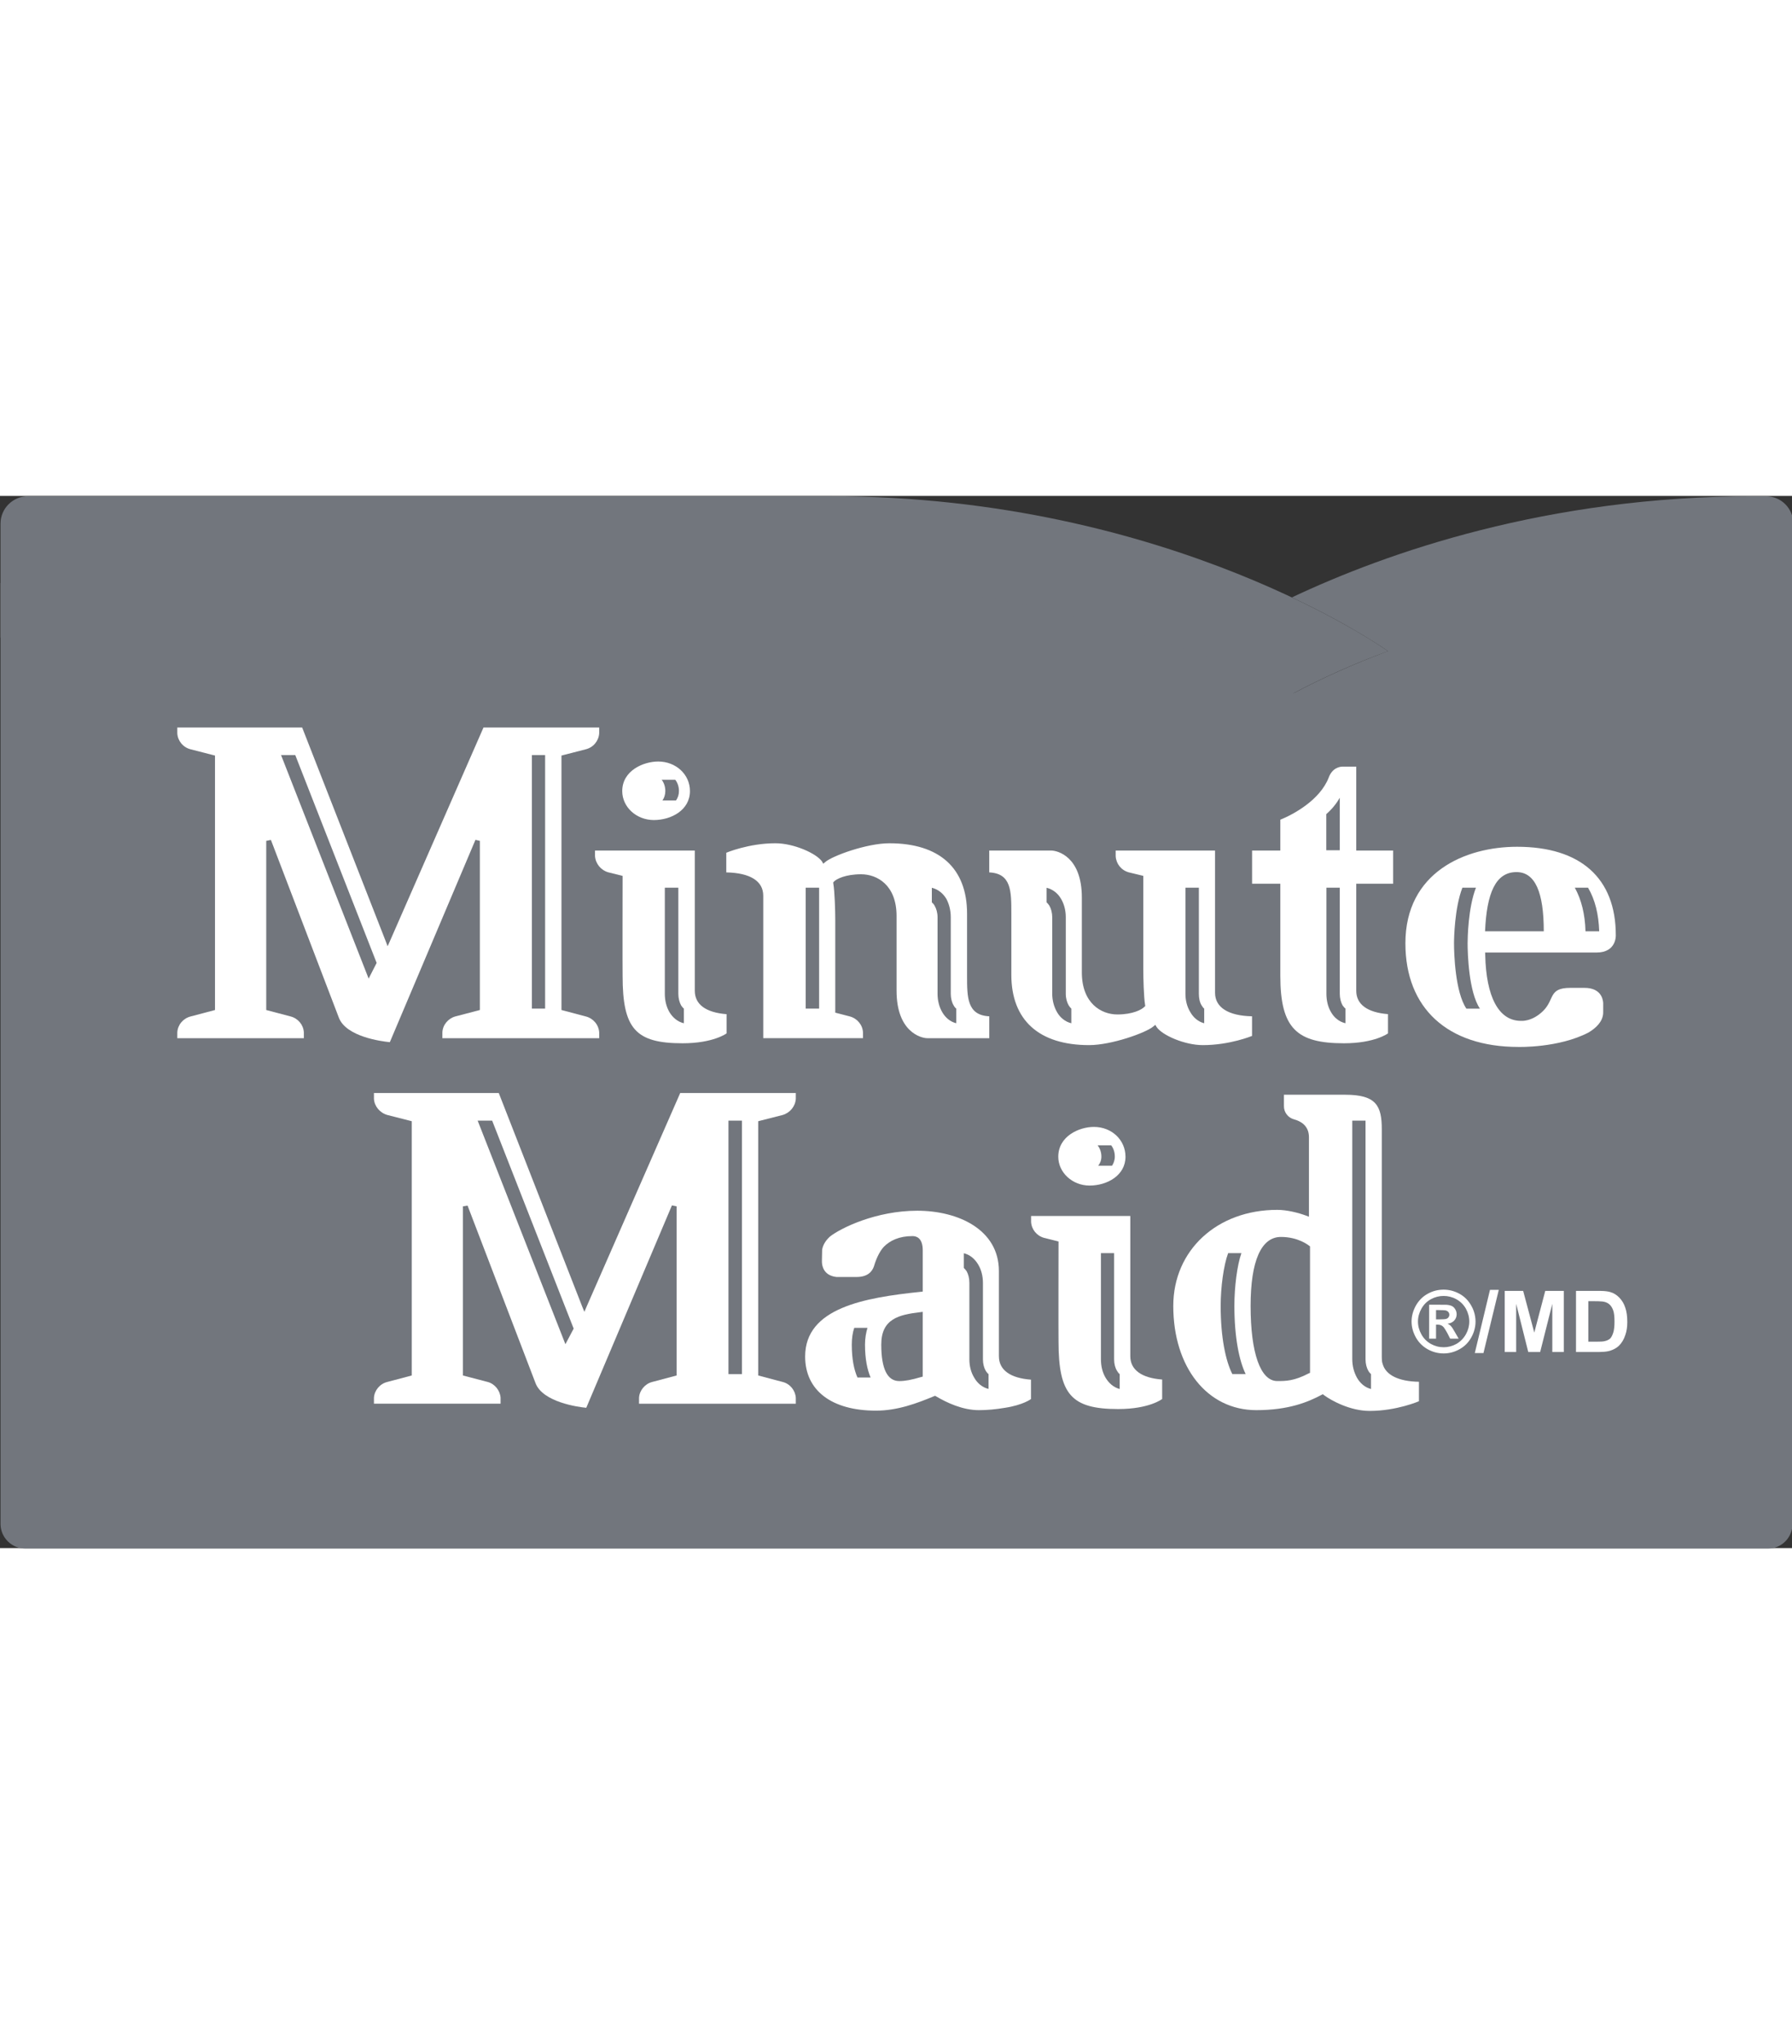
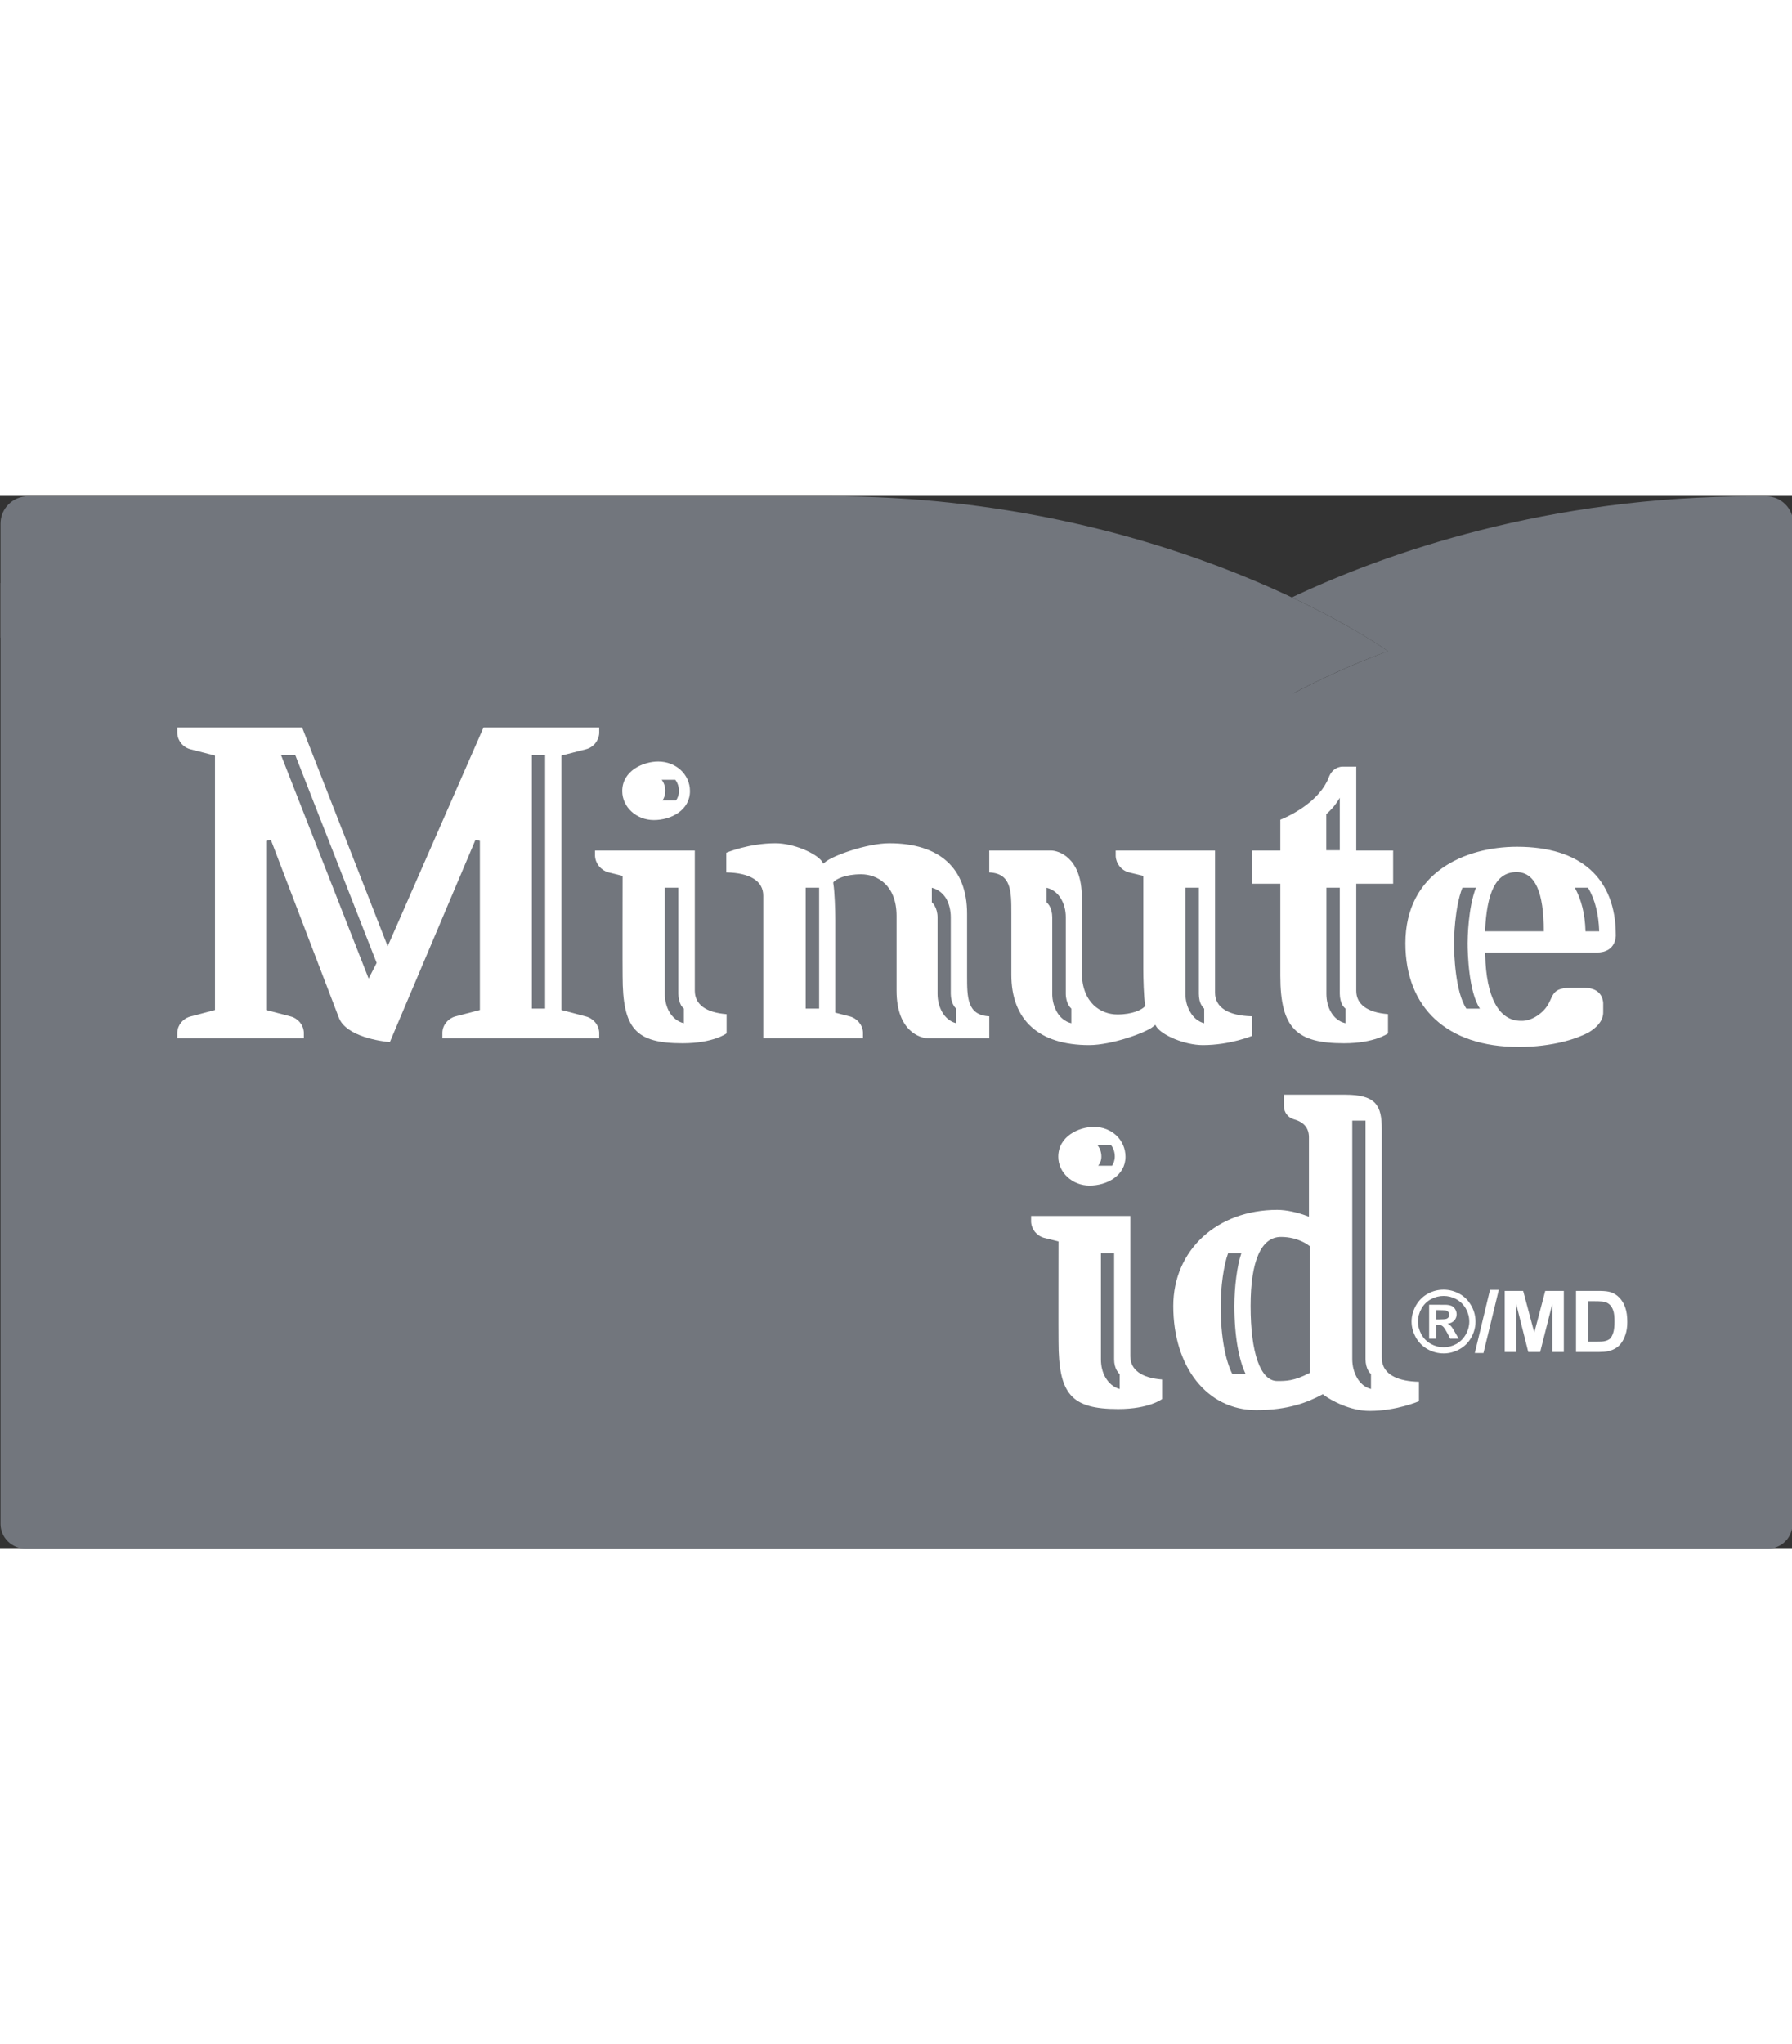
<svg xmlns="http://www.w3.org/2000/svg" xmlns:ns1="http://www.inkscape.org/namespaces/inkscape" xmlns:ns2="http://sodipodi.sourceforge.net/DTD/sodipodi-0.dtd" xmlns:xlink="http://www.w3.org/1999/xlink" width="100" height="114" viewBox="0 0 380 223" id="svg4040" version="1.1" ns1:version="0.48.1 " ns2:docname="New document 6">
  <rect x="0" y="0" width="380" height="223" fill="#333333" stroke="none" />
  <defs id="defs4042">
    <linearGradient ns1:collect="always" xlink:href="#linearGradient3944" id="linearGradient3985" gradientUnits="userSpaceOnUse" x1="641.254" y1="342.683" x2="535.667" y2="343.065" />
    <linearGradient id="linearGradient3944" ns1:collect="always">
      <stop id="stop3946" offset="0" style="stop-color:#72767D;stop-opacity:1" />
      <stop id="stop3948" offset="1" style="stop-color:#72767D;stop-opacity:1" />
    </linearGradient>
    <linearGradient ns1:collect="always" xlink:href="#linearGradient3928" id="linearGradient3987" gradientUnits="userSpaceOnUse" x1="261.652" y1="344.695" x2="555.552" y2="344.695" />
    <linearGradient ns1:collect="always" id="linearGradient3928">
      <stop style="stop-color:#72767D;stop-opacity:1" offset="0" id="stop3930" />
      <stop style="stop-color:#72767D;stop-opacity:1" offset="1" id="stop3932" />
    </linearGradient>
  </defs>
  <ns2:namedview id="base" pagecolor="#ffffff" bordercolor="#666666" borderopacity="1.0" ns1:pageopacity="0.0" ns1:pageshadow="2" ns1:zoom="0.35" ns1:cx="762.14285" ns1:cy="-162.78572" ns1:document-units="px" ns1:current-layer="layer1" showgrid="false" fit-margin-top="0" fit-margin-left="0" fit-margin-right="0" fit-margin-bottom="0" ns1:window-width="1366" ns1:window-height="706" ns1:window-x="-8" ns1:window-y="-8" ns1:window-maximized="1" />
  <g ns1:label="Layer 1" ns1:groupmode="layer" id="layer1" transform="translate(387.143,81.995)">
    <g transform="translate(-648.766,-405.72)" id="g3989">
      <g transform="matrix(1.001,0,0,1,-0.149,0.112)" id="g3961">
        <path style="fill:url(#linearGradient3985);fill-opacity:1;stroke:none" d="m 633.094,323.688 c -43.828,0 -77.833,11.948 -97.906,21.438 13.171,6.226 20.375,11.406 20.375,11.406 -7.128,2.605 -13.909,5.662 -20.375,9.094 0.07,0.037 0.149,0.057 0.219,0.094 0,0 46.77,-14.022 97.688,-14.022 l 8.312,0 0,-22.196 c 0,-3.218 -2.563,-5.812 -5.781,-5.812 z" id="path3904" ns1:connector-curvature="0" ns2:nodetypes="sccccscsss" />
        <path style="fill:url(#linearGradient3987);fill-opacity:1;stroke:none" d="m 436.587,361.149 c -58.55,0 -174.964,-7.5 -174.964,-7.5 0,0 2e-4,-18.37 2e-4,-24.162 0,-3.218 2.619,-5.808 5.837,-5.808 30.742,0 104.351,0 169.841,0 72.573,0 118.251,32.846 118.251,32.846 -7.196,2.63 -14.028,5.714 -20.55,9.186 0,0 -47.497,-4.562 -98.415,-4.562 z" id="rect4306" ns1:connector-curvature="0" ns2:nodetypes="sssscccs" />
        <path id="path3219" d="m 641.234,541.489 0,-199.413 -2.601,0 c -65.152,-0.174 -101.016,23.347 -103.06,23.347 l -0.887,0 c -1.888,0 -41.788,-23.521 -103.694,-23.347 l -169.369,0 7e-5,199.413 c 0,2.888 2.375,5.236 5.289,5.236 l 369.112,0 c 2.896,10e-4 5.21,-2.348 5.21,-5.236" ns1:connector-curvature="0" style="fill:#72767D" ns2:nodetypes="cccssccsscc" />
        <path id="path3265" d="m 423.198,408.341 v 30.201 h 21.128 v -1.235 c -0.087,-1.592 -1.218,-2.949 -2.792,-3.375 l -3.08,-0.8 v -19.685 c 0,-1.818 -0.122,-6.028 -0.409,-7.646 l -0.026,-0.252 0.156,-0.191 c 0.531,-0.565 2.462,-1.557 5.75,-1.557 3.41,0 7.515,2.296 7.515,8.838 0,0 0,10.934 0,15.849 0,8.725 5.185,10.055 6.515,10.055 4.402,0 13.126,0 13.126,0 v -4.636 c -4.706,-0.235 -4.706,-4.001 -4.706,-8.655 v -13.092 c 0,-9.629 -5.828,-14.927 -16.466,-14.927 -4.75,0 -12.039,2.653 -13.561,3.967 l -0.435,0.365 -0.27,-0.479 c -1.218,-1.731 -6.011,-3.854 -9.864,-3.854 -5.68,0 -10.412,2.009 -10.412,2.009 v 4.167 c 5.065,0.097 7.831,1.837 7.831,4.933 m 35.716,-1.678 c 1.383,0.339 2.401,1.235 3.071,2.34 0.609,1.14 0.939,2.488 0.939,3.897 v 16.231 c 0,0.965 0.235,1.844 0.601,2.444 0.156,0.304 0.356,0.548 0.565,0.705 v 3.097 c -1.322,-0.313 -2.323,-1.227 -2.975,-2.349 -0.661,-1.148 -0.992,-2.497 -0.992,-3.897 v -16.231 c 0,-0.922 -0.252,-1.827 -0.635,-2.461 -0.148,-0.278 -0.365,-0.505 -0.574,-0.688 v -3.088 z m -26.722,-0.017 h 2.844 v 25.634 h -2.844 v -25.634 z" ns1:connector-curvature="0" style="fill:white" />
        <path id="path3267" d="m 516.324,440.013 c 5.732,0 10.421,-1.949 10.421,-1.949 v -4.158 c -5.028,-0.104 -7.837,-1.888 -7.837,-4.976 v -30.157 h -21.05 v 1.201 c 0.087,1.592 1.174,2.975 2.757,3.418 l 3.088,0.748 v 19.641 c 0,1.879 0.104,6.072 0.383,7.698 l 0.035,0.261 -0.183,0.157 c -0.54,0.583 -2.453,1.618 -5.715,1.618 -3.436,0 -7.533,-2.366 -7.533,-8.916 0,0 0,-10.891 0,-15.849 0,-8.716 -5.167,-9.978 -6.515,-9.978 -4.332,0 -13.1,0 -13.1,0 v 4.636 c 4.68,0.218 4.68,3.976 4.68,8.655 v 13.048 c 0,9.594 5.845,14.9 16.475,14.9 4.749,0 12.03,-2.618 13.587,-3.94 l 0.443,-0.356 0.261,0.452 c 1.183,1.767 5.975,3.846 9.803,3.846 m -3.689,-33.367 h 2.845 v 22.485 c 0,0.965 0.191,1.844 0.574,2.444 0.191,0.304 0.348,0.548 0.557,0.705 v 3.097 c -1.279,-0.313 -2.305,-1.227 -2.94,-2.349 -0.705,-1.148 -1.035,-2.497 -1.035,-3.897 v -22.485 z m -24.173,28.731 c -1.322,-0.313 -2.392,-1.227 -3.027,-2.349 -0.661,-1.148 -1.018,-2.497 -1.018,-3.897 v -16.231 c 0,-0.922 -0.244,-1.827 -0.618,-2.461 -0.183,-0.278 -0.374,-0.505 -0.574,-0.688 v -3.088 c 1.374,0.339 2.418,1.235 3.053,2.34 0.679,1.14 1.009,2.488 1.009,3.897 v 16.231 c 0,0.965 0.252,1.844 0.609,2.444 0.183,0.304 0.392,0.548 0.565,0.705 v 3.097 z" ns1:connector-curvature="0" style="fill:white" />
-         <path id="path3269" d="m 385.768,495.457 -0.461,1.078 -0.453,-1.096 -17.684,-45.276 h -26.443 v 1.244 c 0.096,1.566 1.227,2.94 2.827,3.41 l 5.185,1.322 v 53.888 l -5.185,1.374 c -1.601,0.399 -2.731,1.8 -2.827,3.349 v 1.262 h 26.826 v -1.262 c -0.104,-1.549 -1.226,-2.949 -2.731,-3.349 l -5.254,-1.374 v -35.847 l 0.992,-0.156 14.396,37.621 c 1.522,4.036 9.055,5.08 10.751,5.229 l 18.145,-42.893 0.992,0.2 v 35.847 l -5.176,1.374 c -1.54,0.399 -2.696,1.8 -2.783,3.349 v 1.262 h 33.211 v -1.262 c -0.104,-1.549 -1.201,-2.949 -2.775,-3.349 l -5.193,-1.374 v -53.888 l 5.193,-1.322 c 1.574,-0.47 2.67,-1.844 2.775,-3.41 v -1.244 h -24.486 l -19.842,45.293 m -4.48,7.942 -18.588,-47.38 h 3.07 l 17.267,44.076 -1.749,3.304 z m 34.542,-47.381 h 2.862 v 53.712 h -2.862 v -53.712 z" ns1:connector-curvature="0" style="fill:white" />
        <path id="path3271" d="m 344.12,417.953 -0.496,1.105 -0.426,-1.122 -17.676,-45.232 h -26.452 v 1.227 c 0.087,1.592 1.218,2.984 2.81,3.384 l 5.176,1.331 v 53.93 l -5.176,1.366 c -1.592,0.417 -2.723,1.775 -2.81,3.375 v 1.235 h 26.809 v -1.235 c -0.087,-1.6 -1.218,-2.958 -2.784,-3.375 l -5.184,-1.366 v -35.856 l 0.992,-0.191 14.387,37.656 c 1.522,4.045 9.029,5.037 10.804,5.202 l 18.136,-42.875 0.939,0.208 v 35.855 l -5.219,1.366 c -1.479,0.417 -2.662,1.775 -2.723,3.375 v 1.235 h 33.22 v -1.235 c -0.104,-1.6 -1.227,-2.958 -2.827,-3.375 l -5.167,-1.366 v -53.93 l 5.167,-1.331 c 1.601,-0.4 2.723,-1.792 2.827,-3.384 v -1.226 h -24.512 l -19.815,45.249 m -4.515,7.96 -18.554,-47.372 h 3.01 l 17.24,44.049 -1.696,3.323 z m 34.585,-47.372 h 2.801 v 53.739 h -2.801 v -53.739 z" ns1:connector-curvature="0" style="fill:white" />
        <path id="path3273" d="m 387.56,398.773 v 1.201 c 0.122,1.592 1.252,2.983 2.818,3.418 l 3.027,0.757 c 0,0 -0.035,20.424 0,21.189 0,11.229 2.749,14.283 12.708,14.283 6.542,0 9.316,-2.096 9.316,-2.096 v -4.071 c -4.401,-0.348 -6.732,-2.062 -6.732,-4.967 v -29.714 h -21.137 m 18.823,36.604 c -1.348,-0.313 -2.375,-1.227 -3.053,-2.349 -0.669,-1.148 -0.983,-2.497 -0.983,-3.897 v -22.485 h 2.862 v 22.485 c 0,0.965 0.252,1.844 0.583,2.453 0.191,0.295 0.4,0.539 0.591,0.696 v 3.097 z m -6.358,-43.067 c 3.688,0 7.646,-2.105 7.646,-6.141 0,-3.531 -2.975,-6.263 -6.724,-6.263 -3.149,0 -7.62,1.931 -7.62,6.263 0,3.41 3.018,6.141 6.698,6.141 z m 1.818,-4.149 c 0.383,-0.557 0.609,-1.235 0.609,-2.001 0,-0.896 -0.278,-1.748 -0.766,-2.383 h 2.879 c 0.496,0.635 0.774,1.487 0.774,2.383 0,0.766 -0.227,1.444 -0.626,2.001 h -2.87 z" ns1:connector-curvature="0" style="fill:white" />
        <path id="path3275" d="m 479.938,476.225 v 1.244 c 0.078,1.557 1.148,2.932 2.714,3.384 l 3.097,0.783 c 0,0 -0.035,20.398 0,21.189 0,11.213 2.714,14.318 12.639,14.318 6.628,0 9.316,-2.132 9.316,-2.132 v -4.123 c -4.314,-0.321 -6.75,-2.026 -6.75,-4.949 v -29.714 h -21.016 m 18.771,36.673 c -1.313,-0.339 -2.331,-1.278 -3.001,-2.409 -0.661,-1.123 -0.974,-2.463 -0.974,-3.88 v -22.512 h 2.792 v 22.512 c 0,0.956 0.235,1.835 0.617,2.436 0.174,0.304 0.357,0.548 0.565,0.687 v 3.166 z m -6.393,-43.119 c 3.731,0 7.62,-2.14 7.62,-6.106 0,-3.54 -2.888,-6.324 -6.689,-6.324 -3.158,0 -7.55,1.975 -7.55,6.324 -10e-4,3.34 2.991,6.106 6.619,6.106 z m 1.835,-4.201 c 0.417,-0.513 0.678,-1.166 0.678,-1.94 0,-0.948 -0.313,-1.757 -0.8,-2.392 h 2.871 c 0.496,0.635 0.774,1.444 0.774,2.392 0,0.774 -0.252,1.427 -0.591,1.94 h -2.932 z" ns1:connector-curvature="0" style="fill:white" />
        <path id="path3277" d="m 554.397,507.53 c -0.139,-0.399 -0.166,-0.826 -0.166,-1.322 v -48.337 c 0,-5.001 -1.166,-7.341 -7.75,-7.341 h -12.978 v 2.383 c -0.026,1.322 0.853,2.505 2.192,2.853 2.026,0.565 3.105,1.844 3.105,3.775 v 16.84 l -0.669,-0.252 c -1.575,-0.583 -3.984,-1.201 -6.045,-1.201 -12.752,0 -22.025,8.551 -22.025,20.363 0,13.005 7.203,22.086 17.588,22.086 6.863,0 10.969,-1.723 13.813,-3.236 l 0.278,-0.139 0.243,0.191 c 1.566,1.166 5.559,3.349 9.673,3.349 5.724,0 10.447,-2.053 10.447,-2.053 v -4.123 c -4.383,-0.078 -7.08,-1.462 -7.706,-3.836 m -15.37,-24.634 v 26.575 l -0.287,0.121 c -3.097,1.618 -4.828,1.618 -6.654,1.618 -3.566,0 -5.646,-5.958 -5.646,-15.919 0,-9.559 2.253,-14.622 6.428,-14.622 3.723,0 5.872,1.8 5.976,1.861 l 0.183,0.139 v 0.227 z m 12.917,30.002 c -1.305,-0.331 -2.322,-1.244 -2.975,-2.401 -0.626,-1.131 -0.983,-2.453 -0.992,-3.888 v -50.59 h 2.81 v 50.59 c 0,0.966 0.244,1.844 0.6,2.444 0.174,0.313 0.4,0.539 0.557,0.678 v 3.167 z m -29.375,-3.167 c -1.417,-2.783 -2.47,-7.785 -2.47,-14.439 0,-3.966 0.618,-8.576 1.583,-11.194 h 2.81 c -0.922,2.618 -1.488,7.229 -1.488,11.194 0,6.654 1.026,11.656 2.392,14.439 h -2.827 z" ns1:connector-curvature="0" style="fill:white" />
        <path id="path3279" d="m 599.707,420.389 h -23.582 l 0.018,0.557 c 0.2,8.751 2.801,13.927 7.576,13.927 0,0 2.332,0.243 4.724,-2.14 2.427,-2.427 1.079,-4.854 5.715,-4.854 h 3.019 c 3.34,0 3.896,2.201 3.957,3.201 v 1.749 c 0,0.139 -0.008,0.313 -0.008,0.479 -0.131,1.766 -1.506,3.062 -3.063,4.01 -6.358,3.332 -14.9,3.08 -14.9,3.08 -14.996,0 -23.929,-8.211 -23.929,-21.964 0,-15.092 12.717,-20.459 23.651,-20.459 13.456,0 20.92,6.646 20.92,18.746 -10e-4,-0.003 0.191,3.685 -4.098,3.668 m -11.16,-4.497 c 0,-8.211 -1.792,-12.552 -5.785,-12.552 -4.418,0 -6.307,4.454 -6.654,12.552 h 12.439 z m -16.397,16.388 h 2.871 c -2.375,-3.532 -2.609,-11.665 -2.609,-13.848 0,-1.009 0.096,-7.498 1.766,-11.786 h -2.871 c -1.661,4.288 -1.774,10.777 -1.774,11.786 -10e-4,2.183 0.243,10.316 2.617,13.848 m 28.14,-16.388 c -0.121,-3.627 -0.878,-6.715 -2.365,-9.246 h -2.802 c 1.392,2.531 2.166,5.619 2.262,9.246 h 2.905 z" ns1:connector-curvature="0" style="fill:white" />
        <path id="path3281" d="m 532.738,425.339 c 0,11.221 3.558,14.283 13.482,14.283 6.542,0 9.325,-2.096 9.325,-2.096 v -4.08 c -4.375,-0.348 -6.724,-2.062 -6.724,-4.958 v -22.678 h 7.811 v -7.037 h -7.811 v -17.779 h -2.949 c -0.392,0 -2.105,0.174 -2.879,2.305 -1.87,4.828 -7.559,7.846 -10.255,8.942 v 6.532 h -5.985 v 7.037 h 5.985 v 19.529 m 13.178,6.236 c 0.208,0.304 0.417,0.539 0.617,0.696 v 3.105 c -1.374,-0.313 -2.418,-1.227 -3.053,-2.349 -0.679,-1.148 -0.983,-2.497 -0.983,-3.906 v -22.475 h 2.835 v 22.477 c 10e-4,0.965 0.245,1.852 0.584,2.452 z m -0.583,-43.997 v 11.134 h -2.862 v -7.655 c 1.113,-0.956 2.114,-2.156 2.862,-3.479 z" ns1:connector-curvature="0" style="fill:white" />
-         <path id="path3283" d="m 473.118,505.947 v -18.049 c 0,-8.812 -8.655,-12.787 -17.292,-12.787 -8.69,0 -16.162,3.636 -18.493,5.472 -0.844,0.765 -1.496,1.731 -1.661,2.81 -0.026,0.678 -0.043,1.383 -0.043,2.105 v 0.531 c 0.043,0.913 0.443,2.827 3.079,3.123 h 4.28 c 2.366,0 3.271,-1.183 3.636,-2.192 0.687,-2.332 1.54,-3.575 2.114,-4.202 1.288,-1.305 3.21,-2.27 6.08,-2.27 0.844,0 2.166,0.391 2.166,3.027 v 8.733 l -0.47,0.052 c -11.813,1.235 -24.443,3.375 -24.443,13.708 0,7.186 5.584,11.474 15.014,11.474 4.558,0 8.699,-1.565 12.291,-3.062 l 0.226,-0.088 0.227,0.131 c 2.235,1.322 5.584,2.914 9.055,2.914 1.723,0 3.627,-0.174 5.498,-0.496 3.897,-0.592 5.532,-1.861 5.532,-1.861 v -4.106 c -4.377,-0.322 -6.796,-2.045 -6.796,-4.967 m -16.136,-8.802 v 13.126 l -0.356,0.087 c -1.992,0.592 -3.358,0.853 -4.619,0.853 -2.505,0 -3.81,-2.566 -3.81,-7.741 0,-5.48 3.775,-6.324 8.22,-6.855 l 0.565,-0.078 v 0.608 z m 10.909,13.351 c -0.688,-1.121 -1.027,-2.461 -1.027,-3.888 v -16.197 c 0,-0.983 -0.226,-1.853 -0.591,-2.497 -0.183,-0.278 -0.417,-0.504 -0.591,-0.687 v -3.105 c 1.348,0.313 2.383,1.261 3.053,2.401 0.661,1.096 1,2.462 1,3.888 v 16.197 c 0,0.956 0.244,1.844 0.6,2.444 0.218,0.305 0.383,0.548 0.592,0.678 v 3.149 c -1.341,-0.312 -2.402,-1.252 -3.036,-2.383 z m -24.739,-0.043 c -0.722,-1.645 -1.2,-3.896 -1.2,-6.984 0,-1.366 0.191,-2.575 0.522,-3.532 h 2.801 c -0.287,0.957 -0.522,2.166 -0.522,3.532 0,3.088 0.487,5.34 1.183,6.984 h -2.784 z" ns1:connector-curvature="0" style="fill:white" />
        <path id="path3285" d="m 600.76,505.033 v -2.191 c 0.321,-0.018 0.574,-0.053 0.766,-0.113 0.417,-0.087 0.773,-0.278 1.061,-0.504 0.278,-0.279 0.487,-0.696 0.679,-1.279 0.183,-0.565 0.261,-1.365 0.261,-2.357 0,-1.025 -0.078,-1.783 -0.261,-2.322 -0.191,-0.539 -0.427,-0.939 -0.748,-1.244 -0.313,-0.305 -0.714,-0.513 -1.21,-0.617 -0.121,-0.035 -0.313,-0.061 -0.547,-0.07 v -2.226 c 0.782,0.018 1.408,0.104 1.861,0.235 0.756,0.208 1.392,0.626 1.939,1.191 0.548,0.574 0.975,1.271 1.244,2.097 0.295,0.826 0.435,1.853 0.435,3.07 0,1.062 -0.14,1.975 -0.417,2.74 -0.305,0.957 -0.783,1.723 -1.366,2.297 -0.47,0.443 -1.062,0.782 -1.835,1.035 -0.497,0.155 -1.106,0.242 -1.862,0.258 m -26.748,-7.445 c 0.052,0.33 0.078,0.67 0.078,1.01 0,0.355 -0.026,0.687 -0.078,1.008 v -2.018 z m 26.748,-5.48 v 2.226 c -0.393,-0.043 -0.922,-0.051 -1.602,-0.051 h -1.174 v 8.576 h 1.966 c 0.305,0 0.574,-0.009 0.81,-0.018 v 2.191 c -0.148,0.01 -0.297,0.018 -0.471,0.018 h -4.914 v -12.952 h 4.784 c 0.209,0.001 0.4,0.001 0.601,0.01 z m -26.748,13.169 h 1.757 l 3.245,-13.396 h -1.862 l -3.14,13.073 v 0.323 z m 6.263,-0.226 v -12.952 h 3.905 l 2.357,8.838 2.322,-8.838 h 3.932 v 12.952 h -2.436 v -10.211 l -2.574,10.211 h -2.522 l -2.558,-10.211 v 10.211 h -2.426 z m -12.935,-13.212 c 1.157,0 2.253,0.287 3.323,0.861 1.061,0.574 1.896,1.418 2.505,2.496 0.453,0.766 0.722,1.575 0.844,2.393 v 2.018 c -0.122,0.81 -0.392,1.602 -0.827,2.367 -0.583,1.061 -1.418,1.904 -2.497,2.496 -1.061,0.592 -2.183,0.887 -3.349,0.887 v -1.313 c 0.931,0 1.844,-0.235 2.696,-0.704 0.853,-0.496 1.522,-1.175 2.009,-2.035 0.479,-0.854 0.722,-1.758 0.722,-2.705 0,-0.949 -0.244,-1.862 -0.722,-2.74 -0.504,-0.87 -1.183,-1.54 -2.035,-2.001 -0.853,-0.47 -1.757,-0.688 -2.67,-0.688 v -1.332 z m 6.672,13.116 -0.078,0.322 h 0.078 v -0.322 z m -6.672,-5.158 c 0.208,0.27 0.47,0.688 0.783,1.262 l 0.591,1.166 h 1.801 l -0.835,-1.453 c -0.313,-0.514 -0.487,-0.817 -0.531,-0.879 -0.208,-0.27 -0.365,-0.461 -0.487,-0.539 -0.131,-0.121 -0.305,-0.209 -0.505,-0.287 0.592,-0.087 1.079,-0.305 1.418,-0.678 0.339,-0.375 0.513,-0.826 0.513,-1.322 0,-0.392 -0.096,-0.723 -0.278,-1.035 -0.174,-0.305 -0.392,-0.539 -0.661,-0.688 -0.269,-0.149 -0.652,-0.244 -1.148,-0.296 -0.07,0 -0.296,-0.009 -0.661,-0.009 v 1.157 c 0.252,0.017 0.435,0.044 0.53,0.069 0.218,0.078 0.374,0.191 0.487,0.34 0.122,0.165 0.183,0.348 0.183,0.547 0,0.209 -0.061,0.383 -0.183,0.54 -0.113,0.174 -0.278,0.278 -0.479,0.339 -0.104,0.035 -0.287,0.061 -0.539,0.078 v 1.688 z m -0.009,-7.958 h 0.009 v 1.331 c -0.939,0 -1.827,0.218 -2.697,0.688 -0.853,0.461 -1.513,1.131 -2.009,2.001 -0.487,0.878 -0.739,1.791 -0.739,2.74 0,0.947 0.252,1.852 0.722,2.705 0.47,0.86 1.14,1.539 2.01,2.035 0.861,0.469 1.748,0.704 2.714,0.704 v 1.313 h -0.009 c -1.192,0 -2.314,-0.295 -3.384,-0.887 -1.061,-0.592 -1.896,-1.436 -2.497,-2.496 -0.591,-1.079 -0.913,-2.193 -0.913,-3.375 0,-1.175 0.322,-2.306 0.922,-3.402 0.626,-1.078 1.453,-1.922 2.522,-2.496 1.062,-0.592 2.175,-0.861 3.349,-0.861 z m 0.009,3.2 c -0.392,0 -0.922,-0.008 -1.618,-0.008 h -1.461 v 7.193 h 1.461 v -2.967 h 0.374 c 0.409,0 0.739,0.113 1,0.313 0.078,0.052 0.148,0.14 0.244,0.226 v -1.688 c -0.278,0.01 -0.609,0.035 -1.026,0.035 h -0.592 v -1.975 h 0.592 c 0.409,0 0.748,0.018 1.026,0.026 v -1.155 z" ns1:connector-curvature="0" style="fill:white" />
      </g>
    </g>
  </g>
</svg>